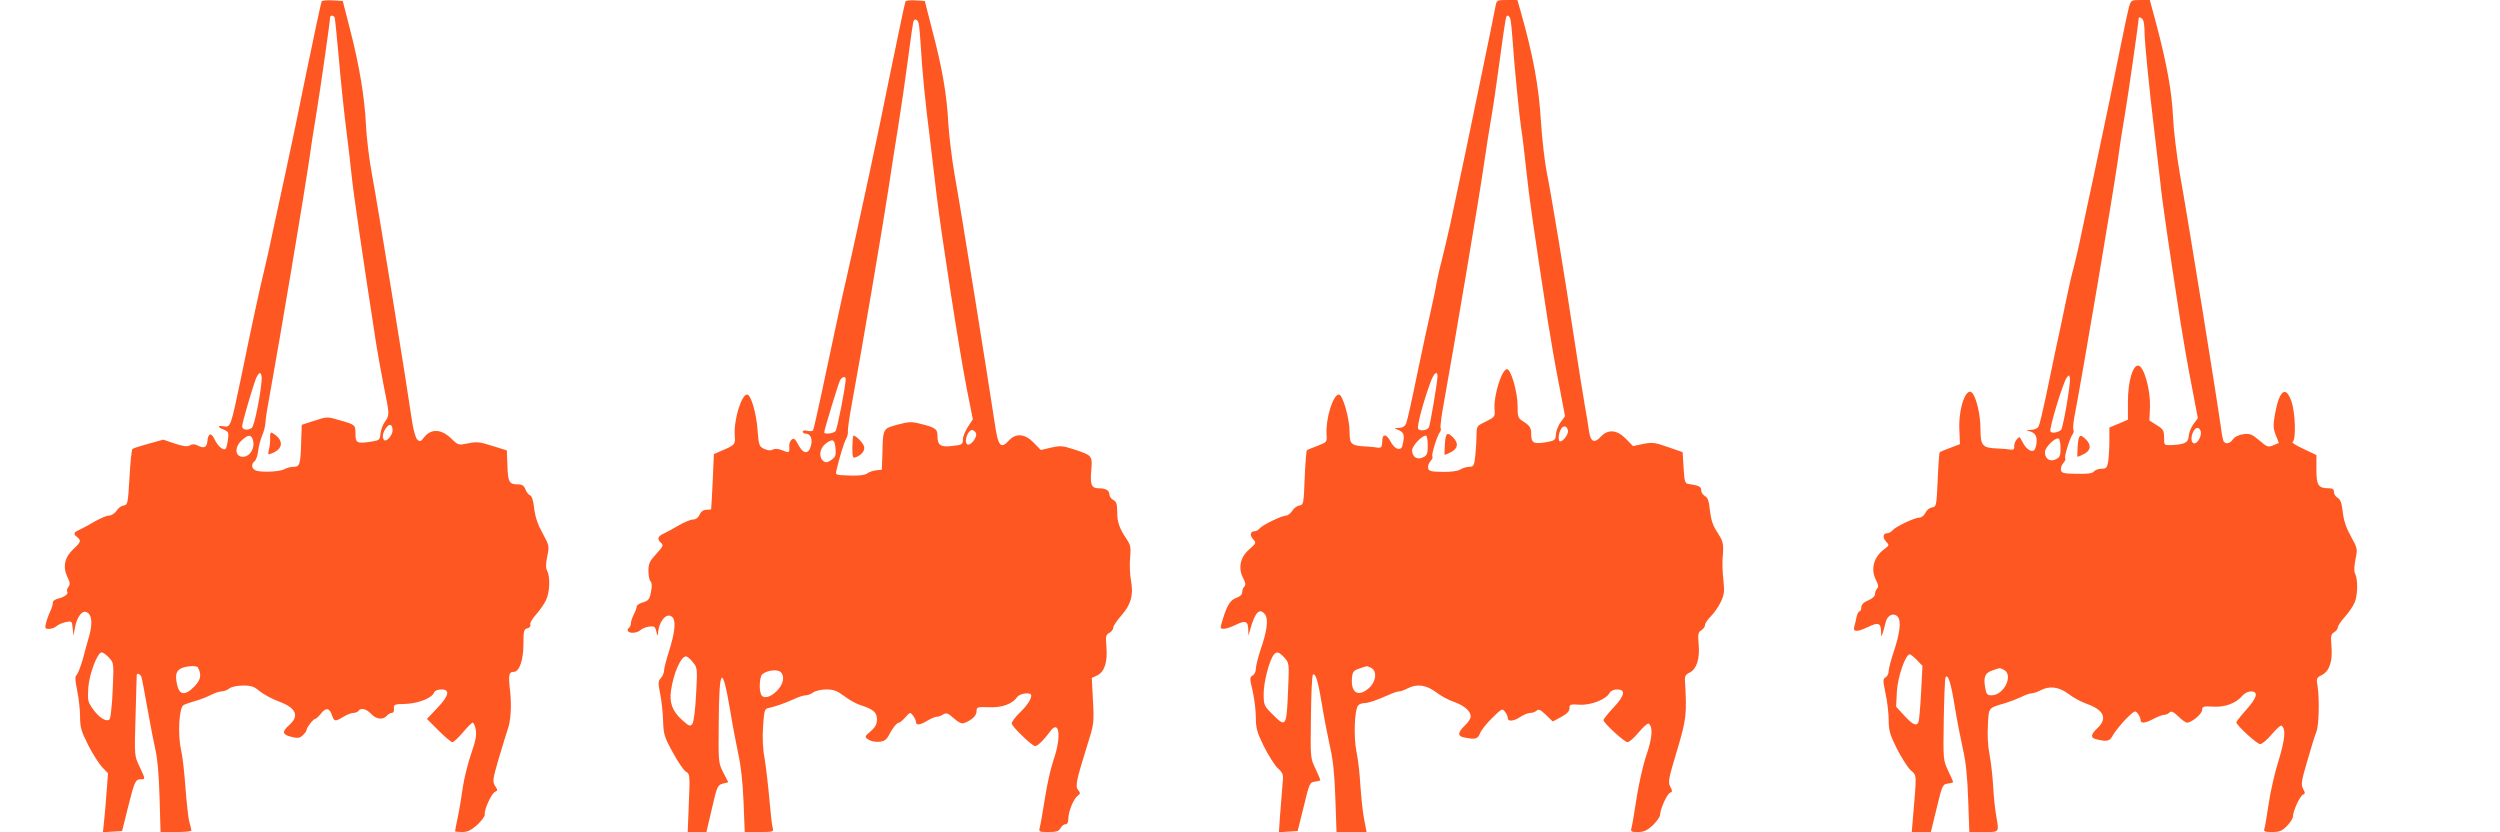
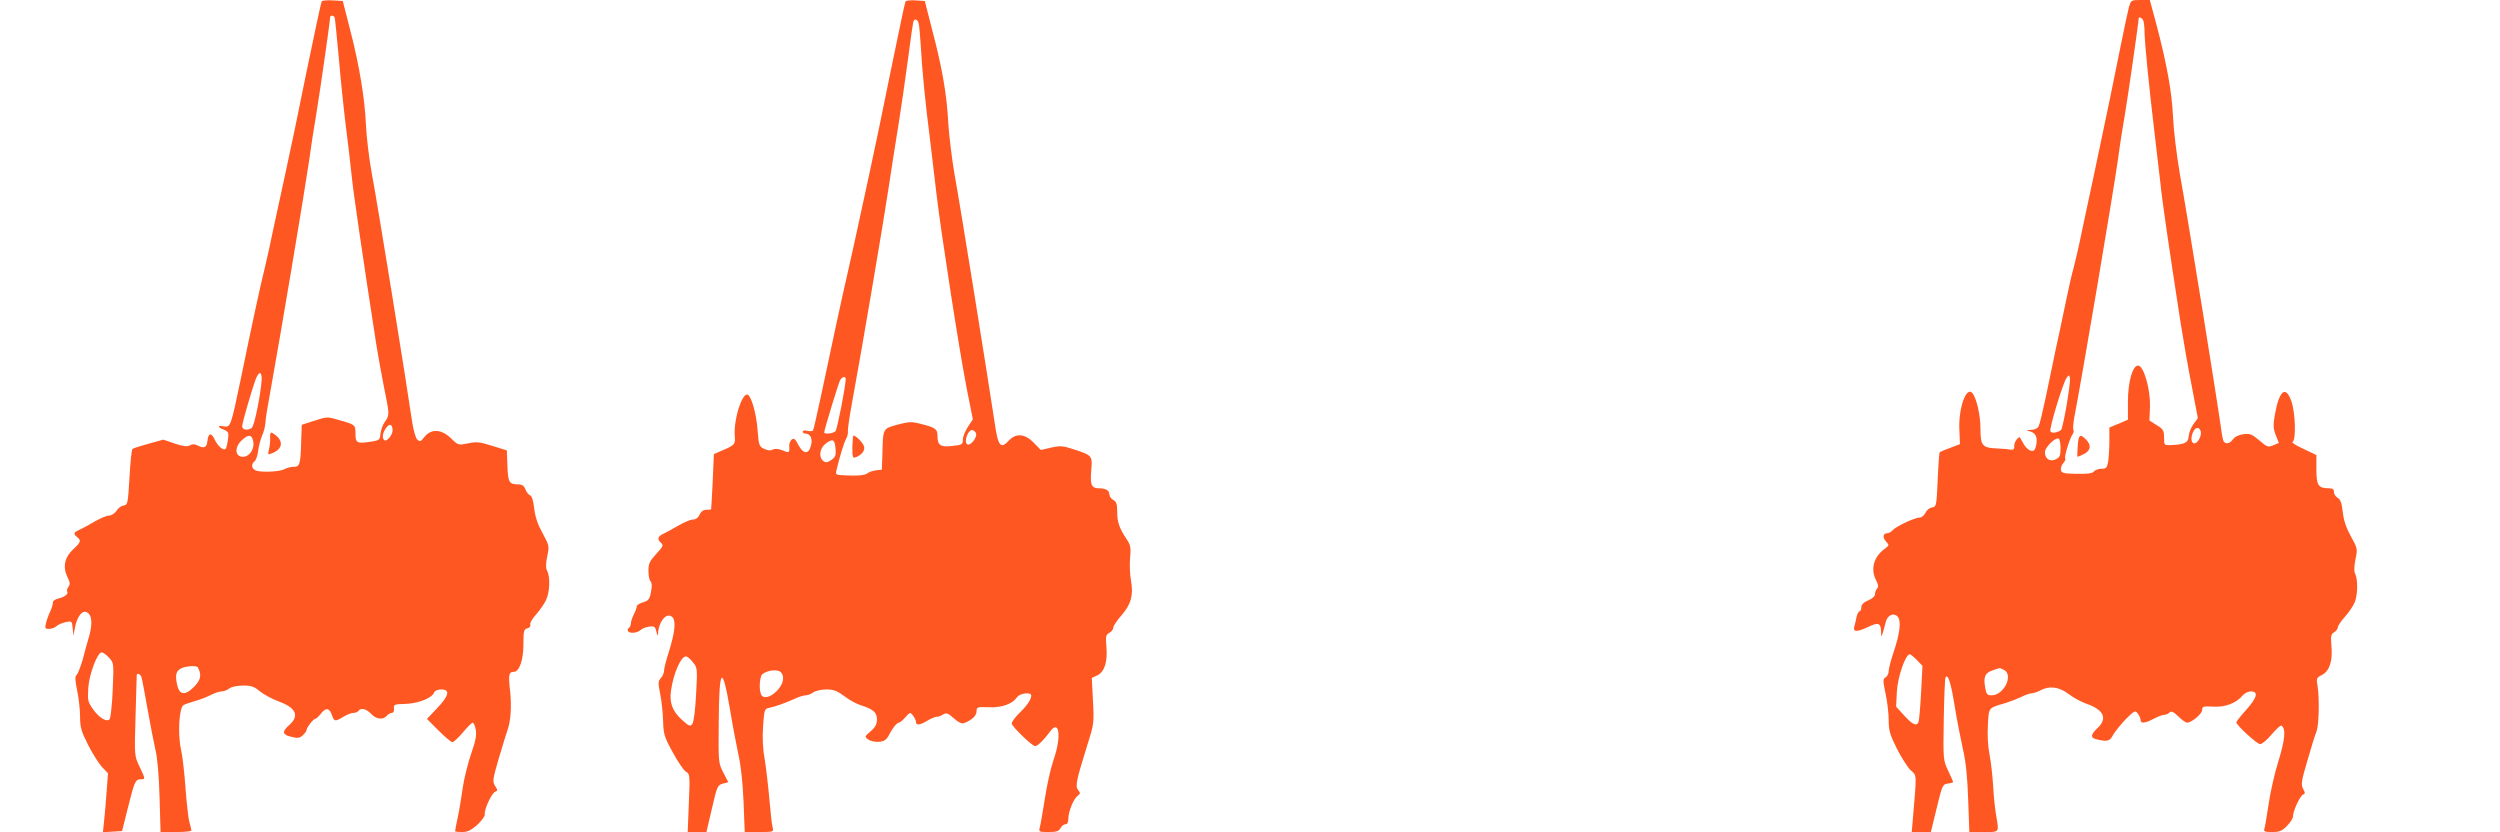
<svg xmlns="http://www.w3.org/2000/svg" version="1.0" width="1280pt" height="426pt" viewBox="0 0 1280 426" preserveAspectRatio="xMidYMid meet">
  <g transform="translate(0,426) scale(0.1,-0.1)" fill="#ff5722" stroke="none">
    <path d="M1647 4253 c-3 -5 -37 -164 -76 -353 -38 -190 -86 -419 -106 -510 -20 -91 -49 -226 -65 -300 -15 -74 -35 -164 -44 -200 -21 -84 -66 -291 -121 -560 -53 -254 -54 -259 -89 -253 -34 7 -33 -5 0 -17 24 -10 26 -14 21 -51 -3 -22 -8 -43 -12 -47 -11 -11 -39 13 -55 46 -18 39 -34 36 -38 -6 -3 -34 -18 -40 -52 -22 -14 7 -25 7 -37 0 -14 -8 -33 -6 -78 9 l-59 20 -76 -21 c-41 -11 -78 -23 -82 -27 -4 -3 -11 -69 -15 -146 -8 -133 -9 -140 -30 -143 -12 -2 -29 -14 -37 -28 -9 -13 -26 -24 -39 -24 -12 0 -44 -14 -72 -30 -27 -16 -62 -35 -77 -42 -32 -14 -34 -21 -13 -38 22 -18 19 -26 -20 -62 -44 -41 -55 -90 -30 -142 14 -28 15 -39 5 -51 -6 -8 -9 -18 -6 -23 8 -13 -13 -29 -47 -37 -15 -4 -27 -12 -26 -19 1 -6 -5 -27 -14 -47 -9 -19 -19 -47 -22 -62 -6 -23 -4 -27 16 -27 12 0 30 6 38 14 9 8 30 17 48 21 31 6 32 5 35 -32 l4 -38 8 43 c12 58 38 91 63 76 24 -14 27 -57 10 -119 -8 -27 -23 -81 -33 -120 -11 -38 -25 -74 -31 -80 -10 -8 -9 -25 2 -80 8 -38 15 -99 15 -134 0 -56 6 -75 41 -145 23 -45 55 -95 71 -113 l31 -32 -7 -93 c-4 -51 -9 -119 -13 -151 l-6 -58 49 3 49 3 30 120 c34 135 38 145 66 145 24 0 24 0 -7 66 -26 54 -26 54 -20 257 3 111 6 205 6 210 0 13 18 7 24 -9 3 -8 17 -82 31 -162 14 -81 33 -176 41 -212 10 -39 18 -135 21 -242 l5 -178 79 0 c44 0 79 3 79 8 0 4 -5 23 -10 42 -6 19 -14 96 -20 171 -5 75 -15 165 -23 200 -18 80 -10 218 13 229 8 5 35 14 60 21 25 7 61 21 80 31 19 10 44 18 55 18 11 0 29 7 39 15 12 9 41 15 71 15 41 0 57 -5 86 -30 20 -16 63 -39 95 -51 91 -33 109 -74 53 -123 -37 -33 -34 -48 15 -59 30 -8 41 -6 56 8 11 10 20 23 20 29 1 13 35 56 45 56 4 0 16 11 27 25 26 33 44 32 57 -5 12 -35 16 -36 59 -10 18 11 41 20 52 20 10 0 22 5 25 10 11 18 41 11 65 -15 26 -28 61 -32 80 -10 7 8 19 15 26 15 8 0 13 9 11 22 -2 21 2 23 59 24 64 2 137 30 147 59 4 9 19 15 37 15 46 0 39 -32 -22 -96 l-52 -55 59 -59 c33 -33 65 -60 71 -60 7 0 31 23 54 50 23 28 46 50 50 50 5 0 12 -16 16 -36 5 -27 -1 -59 -25 -127 -17 -51 -36 -128 -42 -172 -6 -44 -17 -111 -25 -148 -8 -38 -14 -70 -14 -73 0 -2 16 -4 36 -4 28 0 46 9 78 37 22 21 40 45 38 53 -4 24 35 109 53 116 14 6 14 9 0 30 -14 22 -13 32 19 142 20 65 39 130 44 143 17 44 22 123 14 199 -10 85 -7 100 18 100 29 0 50 59 50 143 0 66 2 75 20 80 12 3 18 11 15 19 -3 7 10 30 29 51 18 20 42 54 52 75 19 40 22 119 5 150 -7 14 -7 36 1 74 11 53 10 55 -24 118 -25 45 -38 84 -43 127 -4 39 -12 64 -21 67 -8 3 -19 17 -24 31 -7 18 -17 25 -37 25 -46 0 -52 10 -55 95 l-3 79 -74 23 c-65 21 -82 22 -125 13 -49 -10 -50 -10 -87 26 -49 47 -100 50 -135 8 -20 -26 -24 -27 -38 -14 -8 8 -19 47 -25 85 -29 201 -174 1098 -207 1275 -14 74 -27 185 -30 245 -6 140 -34 311 -82 495 l-37 145 -52 3 c-28 2 -54 -1 -56 -5z m67 -85 c2 -7 11 -101 21 -208 9 -107 25 -260 35 -340 10 -80 24 -194 30 -255 9 -92 58 -425 126 -865 8 -52 26 -150 39 -217 30 -147 30 -148 6 -182 -11 -15 -21 -42 -23 -61 -3 -33 -5 -35 -53 -42 -67 -10 -75 -6 -75 41 0 46 -1 47 -83 70 -61 18 -63 18 -127 -3 l-65 -21 -3 -85 c-3 -117 -7 -130 -38 -130 -14 0 -35 -5 -47 -12 -26 -14 -124 -18 -149 -6 -21 10 -23 31 -4 47 7 6 16 31 18 54 3 24 12 58 20 77 9 19 16 49 17 65 0 17 12 91 26 165 47 257 174 1016 195 1160 11 80 29 197 40 260 19 116 70 470 70 490 0 14 20 13 24 -2z m-374 -1845 c-2 -65 -37 -245 -51 -254 -23 -15 -49 -10 -49 9 0 18 53 199 71 245 6 15 15 27 20 27 5 0 9 -12 9 -27z m670 -267 c0 -24 -32 -61 -43 -49 -12 11 -8 37 9 61 18 26 34 21 34 -12z m-714 -53 c9 -35 -14 -77 -45 -81 -46 -7 -55 44 -14 83 35 32 51 32 59 -2z m-738 -1110 c25 -27 25 -28 19 -167 -3 -76 -11 -144 -16 -149 -16 -16 -56 10 -87 55 -24 34 -26 44 -22 106 5 72 47 182 69 182 6 0 23 -12 37 -27z m455 -50 c20 -37 16 -63 -18 -98 -48 -49 -77 -45 -89 12 -10 50 -4 70 26 83 28 11 75 13 81 3z" />
    <path d="M1383 2018 c1 -18 -2 -45 -6 -60 -6 -24 -5 -27 10 -21 66 23 68 72 6 107 -8 4 -11 -4 -10 -26z" />
    <path d="M4636 4252 c-3 -5 -36 -163 -75 -353 -38 -189 -88 -429 -111 -534 -69 -318 -99 -457 -114 -520 -19 -79 -87 -396 -132 -610 -20 -93 -38 -173 -41 -178 -3 -5 -16 -6 -29 -3 -14 4 -24 2 -24 -4 0 -5 6 -10 14 -10 25 0 38 -26 28 -62 -12 -46 -39 -44 -65 5 -16 31 -22 35 -34 26 -8 -7 -13 -22 -12 -33 2 -35 0 -37 -34 -22 -23 9 -39 10 -50 4 -11 -6 -26 -5 -45 4 -25 12 -27 18 -33 93 -6 89 -34 185 -54 185 -29 0 -69 -132 -63 -210 3 -47 3 -48 -77 -82 l-30 -13 -6 -140 c-4 -77 -7 -141 -8 -142 0 -2 -12 -3 -24 -3 -16 0 -28 -9 -35 -25 -7 -16 -20 -25 -34 -25 -13 0 -45 -14 -73 -30 -27 -16 -62 -35 -77 -42 -31 -14 -35 -29 -13 -48 13 -11 10 -18 -25 -56 -34 -37 -40 -50 -40 -87 0 -24 5 -48 11 -54 7 -7 8 -25 2 -54 -7 -37 -13 -45 -41 -53 -17 -5 -32 -14 -32 -21 0 -7 -7 -26 -15 -41 -8 -16 -15 -37 -15 -46 0 -9 -5 -20 -10 -23 -6 -4 -8 -11 -5 -16 9 -14 46 -11 64 5 9 8 29 16 46 18 26 3 30 -1 36 -27 5 -21 7 -24 8 -9 4 68 50 116 77 80 15 -22 8 -80 -22 -175 -13 -40 -24 -83 -24 -94 0 -11 -7 -29 -16 -38 -15 -17 -15 -26 -4 -81 7 -35 14 -97 15 -138 2 -69 6 -83 50 -163 26 -48 56 -92 67 -98 20 -11 21 -17 15 -160 l-6 -149 48 0 48 0 28 120 c26 114 29 120 56 128 l28 7 -26 50 c-25 49 -25 53 -23 260 2 282 18 297 59 55 11 -69 30 -168 41 -220 14 -62 23 -148 27 -247 l6 -153 75 0 c72 0 74 1 68 23 -4 12 -11 78 -17 147 -6 69 -17 161 -24 205 -10 53 -12 110 -8 168 6 84 7 88 32 93 35 8 78 23 127 45 22 11 49 19 60 19 10 0 28 7 38 15 11 8 41 15 66 15 38 0 56 -7 91 -33 24 -19 62 -40 84 -47 66 -21 85 -37 85 -73 0 -24 -8 -40 -32 -61 -32 -27 -32 -28 -13 -42 11 -8 36 -14 55 -12 26 2 38 10 50 32 19 38 42 66 53 66 4 0 19 12 33 28 23 26 24 27 39 8 8 -11 15 -26 15 -33 0 -18 20 -16 58 7 18 11 39 20 47 20 9 0 24 5 34 12 16 10 25 7 55 -20 25 -22 41 -29 53 -24 40 16 63 38 63 60 0 22 3 23 63 21 66 -3 120 16 145 52 14 20 72 27 72 8 0 -20 -23 -54 -62 -91 -21 -21 -38 -44 -38 -52 0 -15 104 -116 120 -116 13 0 46 33 76 74 48 67 60 -25 18 -145 -14 -41 -34 -129 -44 -196 -11 -68 -22 -134 -26 -148 -6 -24 -5 -25 45 -25 40 0 52 4 61 20 6 11 17 20 25 20 10 0 15 10 15 29 0 36 27 102 48 117 14 10 14 14 2 29 -16 19 -9 50 47 230 34 107 35 113 29 227 l-6 117 28 13 c37 18 53 68 47 145 -5 55 -3 63 15 73 11 6 20 18 20 26 0 9 18 36 40 61 51 58 64 106 51 178 -6 30 -8 83 -5 117 5 55 3 67 -18 98 -37 55 -48 87 -48 140 0 39 -4 52 -20 60 -11 6 -20 19 -20 29 0 20 -19 31 -54 31 -37 0 -45 17 -39 89 7 78 6 79 -88 110 -58 19 -71 20 -118 9 l-52 -12 -36 37 c-44 46 -91 51 -127 12 -43 -47 -56 -31 -74 95 -35 232 -171 1081 -206 1275 -13 77 -27 193 -31 258 -7 141 -31 280 -83 477 l-37 145 -47 3 c-25 2 -49 -1 -52 -6z m68 -114 c3 -13 7 -61 10 -108 7 -130 24 -299 46 -470 10 -85 26 -218 35 -295 23 -196 118 -809 155 -996 l31 -156 -25 -38 c-14 -21 -26 -50 -26 -65 0 -25 -4 -28 -52 -33 -62 -8 -78 3 -78 49 0 38 -10 45 -87 64 -45 12 -60 11 -117 -4 -76 -21 -75 -18 -78 -146 l-3 -85 -30 -3 c-16 -2 -37 -9 -45 -16 -9 -8 -40 -12 -80 -11 -86 3 -83 2 -77 28 14 61 38 141 49 160 7 12 11 30 9 39 -1 10 9 80 23 155 40 213 162 931 186 1093 12 80 34 224 50 320 15 96 38 252 50 345 12 94 24 176 26 183 6 20 23 14 28 -10z m-374 -1819 c0 -35 -43 -255 -52 -266 -11 -13 -58 -18 -58 -7 0 13 72 249 81 267 11 19 29 23 29 6z m668 -280 c4 -23 -34 -67 -47 -53 -17 16 7 76 28 72 8 -2 17 -10 19 -19z m-720 -77 c3 -35 -1 -43 -23 -58 -20 -13 -28 -14 -40 -4 -25 21 -18 66 13 89 36 27 46 22 50 -27z m-730 -1093 c23 -28 23 -33 16 -164 -4 -78 -12 -142 -19 -151 -11 -15 -16 -13 -53 20 -50 45 -66 89 -56 153 13 88 51 174 77 172 6 0 22 -13 35 -30z m450 -51 c21 -21 13 -61 -20 -95 -34 -35 -72 -43 -82 -17 -11 27 -6 91 7 102 26 21 78 27 95 10z" />
    <path d="M4364 1971 c0 -49 2 -58 15 -53 32 11 51 35 45 56 -5 19 -41 55 -54 56 -3 0 -5 -27 -6 -59z" />
-     <path d="M7657 4228 c-3 -18 -37 -186 -76 -373 -65 -315 -85 -413 -155 -740 -15 -66 -35 -154 -46 -195 -11 -41 -22 -93 -26 -115 -3 -22 -17 -85 -29 -140 -13 -55 -44 -201 -70 -325 -25 -124 -50 -235 -55 -247 -7 -16 -18 -23 -37 -24 -26 0 -26 -1 -7 -9 31 -12 36 -25 28 -65 -5 -29 -10 -35 -27 -33 -11 2 -27 17 -36 35 -9 18 -22 33 -28 33 -13 0 -15 -6 -17 -45 -1 -14 -7 -19 -21 -17 -11 2 -38 5 -60 6 -77 4 -85 11 -85 73 0 70 -35 193 -55 193 -30 0 -68 -124 -63 -204 3 -39 2 -40 -47 -59 -27 -10 -52 -20 -54 -23 -3 -3 -8 -66 -11 -142 -5 -131 -6 -137 -27 -140 -12 -2 -29 -14 -37 -28 -9 -13 -23 -24 -32 -24 -22 0 -120 -48 -134 -65 -7 -8 -18 -15 -26 -15 -22 0 -27 -20 -8 -41 17 -18 16 -20 -20 -52 -46 -39 -58 -95 -31 -147 12 -23 14 -35 6 -43 -6 -6 -11 -19 -11 -30 0 -11 -11 -22 -30 -28 -30 -11 -46 -35 -69 -108 -6 -19 -11 -38 -11 -42 0 -15 32 -10 77 12 50 24 63 19 64 -24 l1 -32 10 35 c24 86 48 110 75 74 18 -24 11 -83 -23 -181 -13 -39 -24 -83 -24 -97 0 -14 -7 -29 -16 -34 -16 -9 -16 -15 0 -82 9 -40 16 -101 16 -135 0 -53 6 -75 41 -146 23 -46 55 -97 71 -112 29 -27 30 -31 24 -90 -3 -34 -8 -102 -12 -150 l-6 -88 48 3 48 3 31 125 c29 120 31 125 58 128 15 2 27 6 27 8 0 3 -11 29 -25 59 -26 53 -26 57 -23 265 1 116 6 214 10 216 14 9 27 -34 47 -157 11 -68 30 -164 41 -214 15 -64 23 -140 27 -263 l6 -172 77 0 77 0 -13 67 c-7 38 -15 115 -19 173 -3 58 -12 135 -20 172 -15 71 -10 213 8 235 5 7 19 13 31 13 22 0 63 14 128 43 21 10 44 17 52 17 7 0 27 7 42 15 48 25 95 19 145 -18 24 -19 67 -42 94 -51 53 -19 85 -47 85 -75 0 -10 -13 -30 -30 -46 -36 -34 -38 -53 -7 -60 61 -13 73 -10 86 23 6 15 34 50 62 77 49 48 51 49 65 30 8 -10 14 -25 14 -32 0 -19 31 -16 65 7 17 11 39 20 51 20 11 0 25 5 32 12 9 9 20 4 47 -22 l35 -34 43 23 c31 17 43 30 43 45 -1 19 3 21 51 18 58 -4 136 27 154 60 6 11 21 18 39 18 45 0 39 -32 -20 -94 -27 -29 -50 -57 -50 -63 0 -15 107 -113 123 -113 9 0 34 23 57 50 23 28 46 48 51 45 23 -15 19 -73 -11 -160 -17 -49 -39 -147 -50 -217 -11 -70 -22 -139 -26 -153 -6 -24 -4 -25 32 -25 30 0 47 8 77 35 20 20 37 44 37 54 0 29 36 108 52 113 11 4 11 9 0 30 -13 23 -9 41 34 184 49 163 51 187 41 359 -2 23 4 32 25 42 35 18 52 70 45 145 -4 51 -3 61 14 71 10 6 19 19 19 28 0 8 13 27 28 42 16 15 39 48 51 72 18 37 21 55 16 102 -7 71 -8 94 -3 158 2 43 -2 57 -28 98 -24 35 -33 63 -39 112 -5 49 -11 68 -26 75 -10 6 -19 19 -19 30 0 19 -11 24 -65 32 -18 3 -21 13 -25 83 l-5 80 -75 26 c-67 24 -81 25 -127 16 l-52 -11 -36 37 c-46 47 -92 51 -129 11 -34 -37 -53 -26 -61 33 -3 26 -13 84 -21 128 -8 44 -32 197 -54 340 -52 343 -115 724 -141 855 -11 58 -24 172 -29 253 -11 187 -41 347 -106 575 l-15 52 -53 0 c-52 0 -53 -1 -59 -32z m77 -70 c3 -13 7 -57 10 -98 10 -145 35 -397 45 -461 6 -35 17 -131 26 -214 14 -136 39 -307 110 -770 14 -88 39 -233 57 -323 l31 -163 -23 -31 c-12 -17 -23 -45 -24 -62 -1 -29 -5 -32 -49 -40 -62 -11 -77 -4 -77 36 0 39 -6 47 -42 71 -26 16 -28 23 -28 80 0 70 -34 187 -54 187 -27 0 -69 -136 -64 -204 3 -40 2 -41 -44 -64 -46 -22 -48 -24 -48 -66 0 -24 -3 -71 -6 -105 -6 -56 -9 -61 -31 -61 -13 0 -34 -6 -46 -14 -14 -8 -49 -13 -92 -12 -59 1 -70 4 -73 19 -2 10 3 26 12 36 9 10 13 20 10 24 -7 6 24 106 38 124 5 7 7 16 4 21 -3 6 5 70 19 143 53 294 176 1024 200 1189 14 96 32 211 40 255 8 44 26 166 40 270 35 257 35 255 45 255 5 0 12 -10 14 -22z m-374 -1825 c0 -28 -38 -251 -44 -261 -9 -16 -45 -21 -55 -8 -8 10 25 136 65 244 16 43 34 56 34 25z m668 -277 c4 -18 -24 -56 -40 -56 -11 0 -10 37 3 61 12 23 32 20 37 -5z m-718 -76 c0 -44 -3 -52 -25 -62 -30 -14 -55 3 -55 37 0 22 50 75 71 75 5 0 9 -23 9 -50z m-734 -1087 c25 -28 25 -29 19 -166 -8 -191 -10 -194 -81 -123 -42 42 -44 46 -44 105 0 59 29 171 52 199 15 18 26 15 54 -15z m445 -53 c31 -17 25 -70 -12 -103 -55 -48 -93 -25 -87 51 3 32 7 39 38 49 19 7 36 12 38 12 2 1 12 -4 23 -9z" />
-     <path d="M7398 1988 c-2 -29 -3 -54 -2 -56 1 -2 16 4 33 13 36 18 40 46 11 75 -30 30 -38 25 -42 -32z" />
    <path d="M10900 4223 c-5 -21 -22 -96 -36 -168 -26 -132 -91 -447 -145 -700 -17 -77 -43 -201 -59 -276 -15 -75 -35 -160 -43 -190 -9 -30 -27 -110 -41 -179 -14 -69 -37 -177 -51 -240 -13 -63 -36 -173 -51 -245 -15 -71 -31 -138 -36 -147 -5 -11 -21 -19 -41 -19 -22 -1 -25 -3 -10 -6 34 -7 46 -28 39 -69 -6 -28 -11 -35 -27 -32 -11 2 -28 17 -37 33 -9 17 -18 32 -19 34 -7 11 -32 -24 -30 -42 1 -17 -3 -21 -18 -19 -11 2 -43 5 -72 6 -73 3 -83 14 -83 100 0 71 -20 156 -41 183 -32 38 -73 -79 -67 -190 l3 -71 -50 -19 c-27 -10 -52 -20 -54 -23 -2 -2 -7 -66 -10 -141 -6 -134 -7 -138 -29 -141 -13 -2 -28 -14 -34 -28 -6 -13 -20 -24 -30 -24 -25 0 -122 -46 -138 -65 -7 -8 -18 -15 -26 -15 -23 0 -27 -21 -8 -42 18 -19 18 -20 -9 -40 -54 -40 -71 -103 -41 -160 11 -22 13 -33 5 -41 -6 -6 -11 -19 -11 -29 0 -11 -14 -23 -35 -32 -24 -10 -35 -22 -35 -35 0 -12 -4 -21 -9 -21 -5 0 -11 -12 -15 -27 -3 -16 -8 -38 -12 -51 -8 -29 14 -29 73 -1 50 24 63 19 64 -24 1 -31 1 -31 9 -7 4 14 11 37 14 52 8 37 39 53 61 32 21 -21 13 -86 -21 -187 -13 -39 -24 -81 -24 -93 0 -13 -7 -27 -16 -32 -14 -8 -14 -16 0 -83 9 -41 16 -102 16 -135 0 -52 6 -75 41 -145 23 -46 55 -96 71 -112 33 -30 32 -10 12 -249 l-6 -68 49 0 49 0 30 123 c28 117 31 122 57 125 15 2 27 6 27 8 0 3 -12 30 -26 59 -25 54 -25 57 -22 261 2 113 6 211 9 216 13 20 28 -28 48 -153 11 -68 30 -164 41 -214 15 -63 23 -141 27 -257 l6 -168 73 0 c83 0 79 -4 65 81 -6 30 -13 99 -16 153 -3 55 -12 129 -19 165 -8 40 -11 98 -8 149 5 92 0 86 92 113 25 8 61 22 80 31 19 10 42 18 51 18 9 0 30 7 45 15 48 25 95 19 145 -18 24 -19 67 -42 94 -51 87 -31 106 -74 55 -123 -36 -33 -38 -51 -7 -58 58 -14 69 -11 87 24 11 18 40 54 65 80 45 44 47 45 61 27 8 -11 14 -26 14 -33 0 -19 24 -16 67 7 21 11 45 20 53 20 9 0 21 5 28 12 9 9 19 5 45 -20 18 -18 38 -32 45 -32 23 0 77 45 77 65 0 18 6 20 56 17 62 -4 119 18 151 57 10 12 29 21 43 21 40 0 31 -33 -25 -95 -27 -30 -50 -59 -50 -63 0 -15 106 -112 122 -112 9 0 36 22 59 50 23 27 45 47 50 45 23 -15 19 -69 -14 -177 -20 -62 -43 -164 -52 -227 -9 -62 -19 -120 -22 -127 -4 -11 6 -14 40 -14 37 0 51 5 76 31 17 17 31 39 31 49 0 28 37 107 52 112 11 4 11 9 0 29 -12 22 -9 40 22 145 19 67 40 134 47 150 12 33 15 168 5 231 -7 39 -6 43 22 57 39 20 56 71 49 148 -4 51 -3 61 14 71 10 6 19 18 19 26 0 7 16 31 36 53 20 22 42 55 50 74 16 37 17 119 2 147 -6 11 -5 38 2 73 11 53 11 56 -23 117 -24 43 -37 81 -42 125 -5 46 -12 65 -26 73 -10 5 -19 19 -19 29 0 15 -7 20 -26 20 -54 0 -64 14 -64 95 l0 75 -67 32 c-37 17 -62 33 -55 36 18 6 15 147 -6 207 -29 85 -63 56 -85 -70 -9 -52 -8 -70 5 -103 l16 -40 -29 -12 c-26 -11 -32 -9 -71 25 -38 32 -48 36 -81 32 -24 -3 -45 -13 -54 -26 -15 -22 -38 -27 -48 -11 -3 5 -10 37 -14 72 -23 164 -167 1058 -211 1303 -15 88 -31 216 -34 285 -6 131 -32 273 -86 478 l-33 122 -48 0 c-47 0 -48 -1 -59 -37z m74 -69 c3 -9 6 -34 6 -57 0 -48 22 -273 50 -507 11 -91 25 -210 31 -265 9 -93 43 -324 104 -720 14 -88 39 -233 57 -323 l31 -163 -23 -31 c-12 -17 -23 -45 -24 -62 -2 -33 -21 -42 -93 -45 -32 -1 -33 0 -33 39 0 35 -4 43 -37 63 l-38 24 3 74 c2 86 -31 202 -59 207 -29 5 -54 -80 -54 -185 l0 -92 -47 -20 -48 -20 0 -68 c0 -37 -3 -85 -6 -106 -6 -32 -10 -37 -34 -37 -15 0 -33 -6 -39 -14 -8 -10 -34 -13 -89 -12 -66 1 -77 4 -80 19 -2 10 3 26 12 36 9 10 13 20 10 24 -7 6 24 106 38 124 5 7 7 16 4 22 -3 5 -1 33 4 62 44 228 201 1159 225 1329 8 63 24 165 35 227 15 88 70 471 70 489 0 11 19 2 24 -12z m-393 -1969 c-11 -65 -24 -122 -28 -126 -17 -15 -51 -19 -55 -7 -6 17 66 254 84 275 12 15 13 14 16 -4 2 -11 -6 -73 -17 -138z m686 -131 c8 -21 -13 -64 -32 -64 -17 0 -20 32 -5 61 13 23 28 25 37 3z m-717 -90 c0 -38 -4 -46 -25 -56 -30 -14 -55 3 -55 37 0 25 55 79 71 69 5 -3 9 -25 9 -50z m-735 -1084 l28 -29 -7 -136 c-4 -75 -10 -143 -13 -151 -9 -24 -29 -16 -73 32 l-42 46 4 77 c4 75 44 191 66 191 4 0 21 -13 37 -30z m446 -50 c49 -27 -1 -130 -64 -130 -22 0 -27 6 -32 34 -11 59 -3 80 35 93 19 7 36 12 38 12 2 1 12 -4 23 -9z" />
    <path d="M10638 1978 c-2 -29 -3 -54 -2 -56 1 -2 16 4 33 13 36 18 40 46 11 75 -30 30 -38 25 -42 -32z" />
  </g>
</svg>